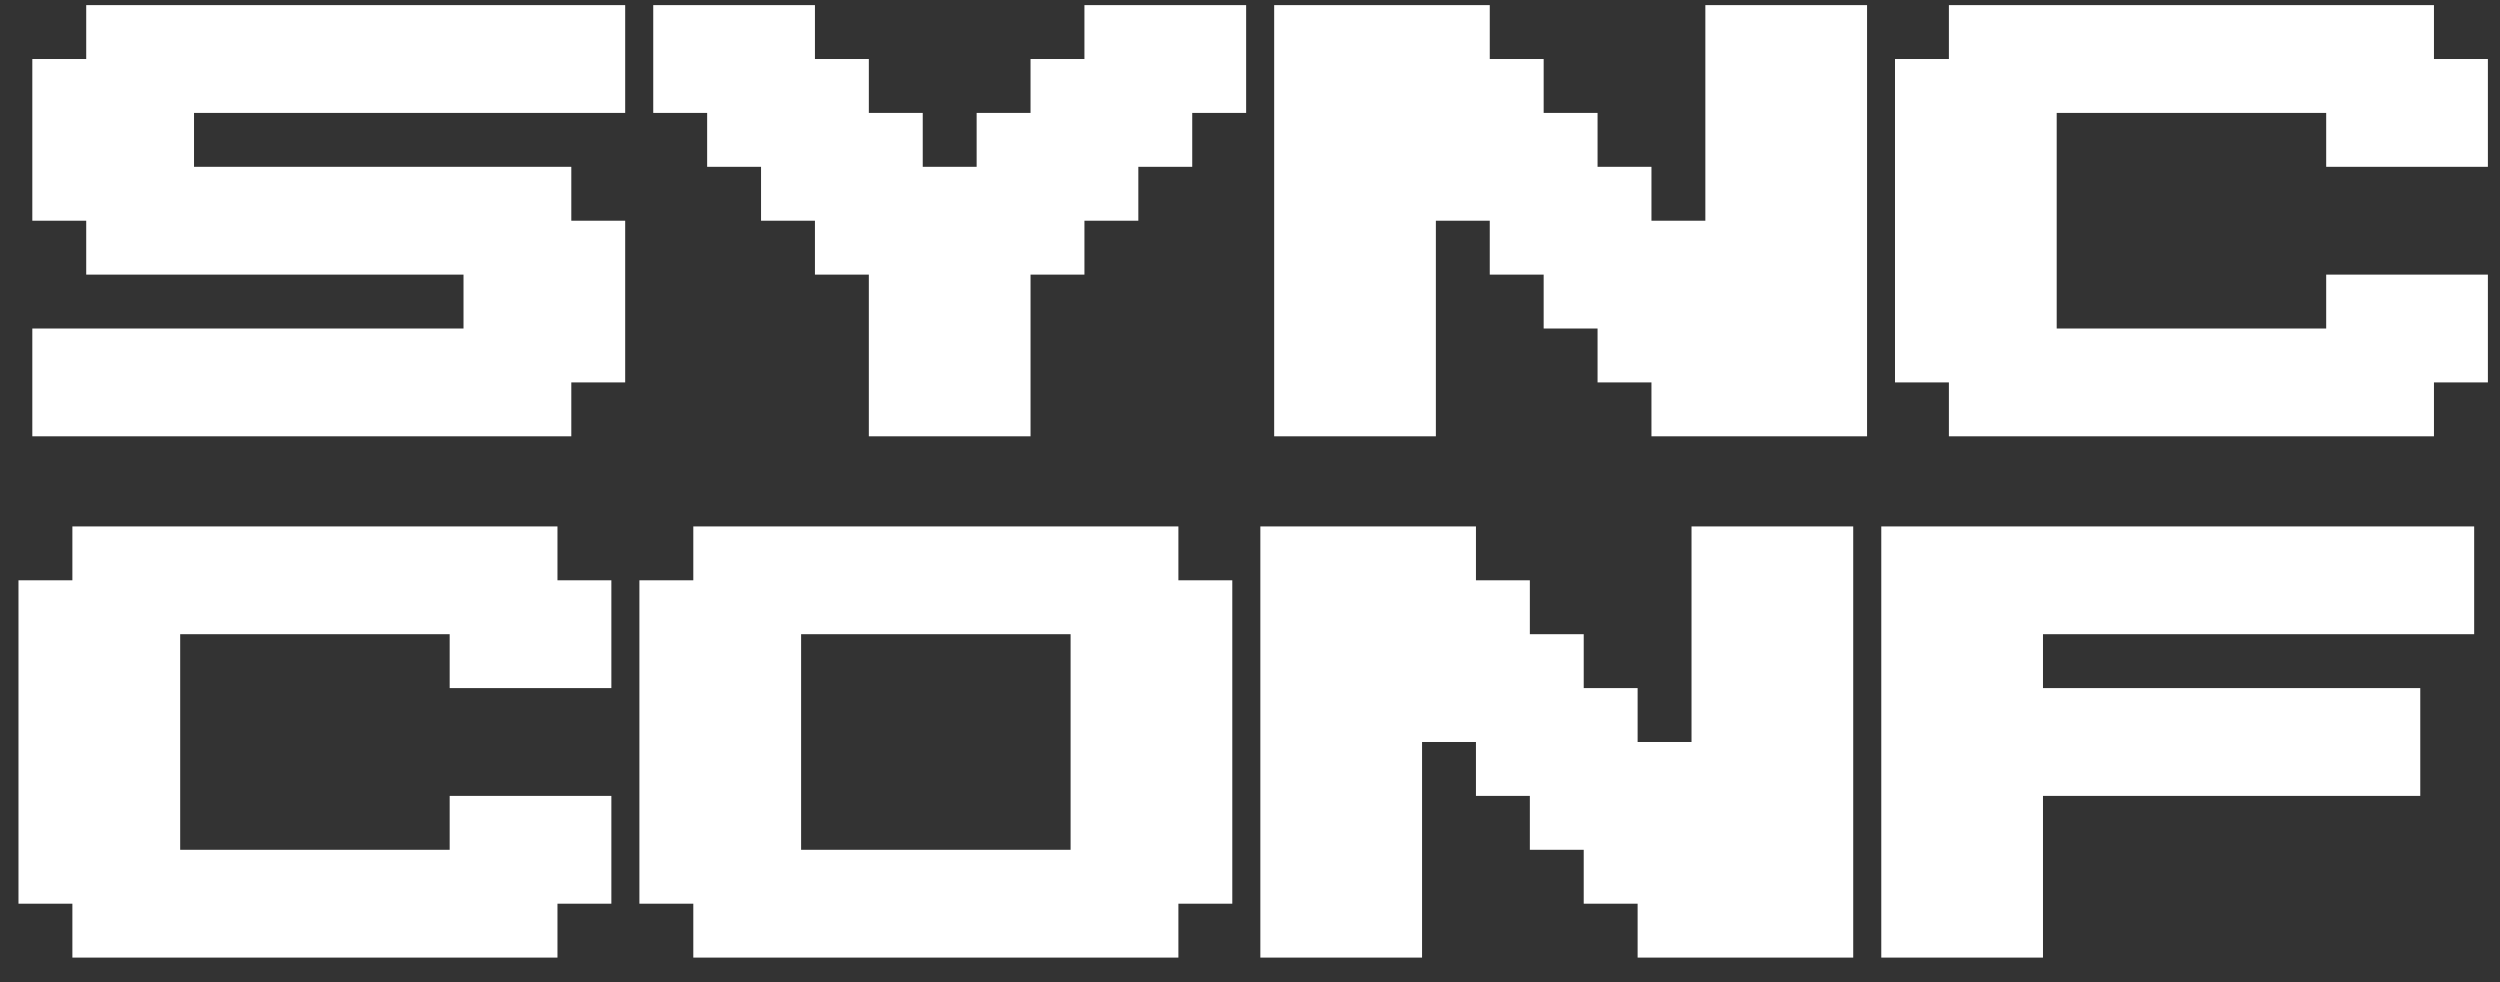
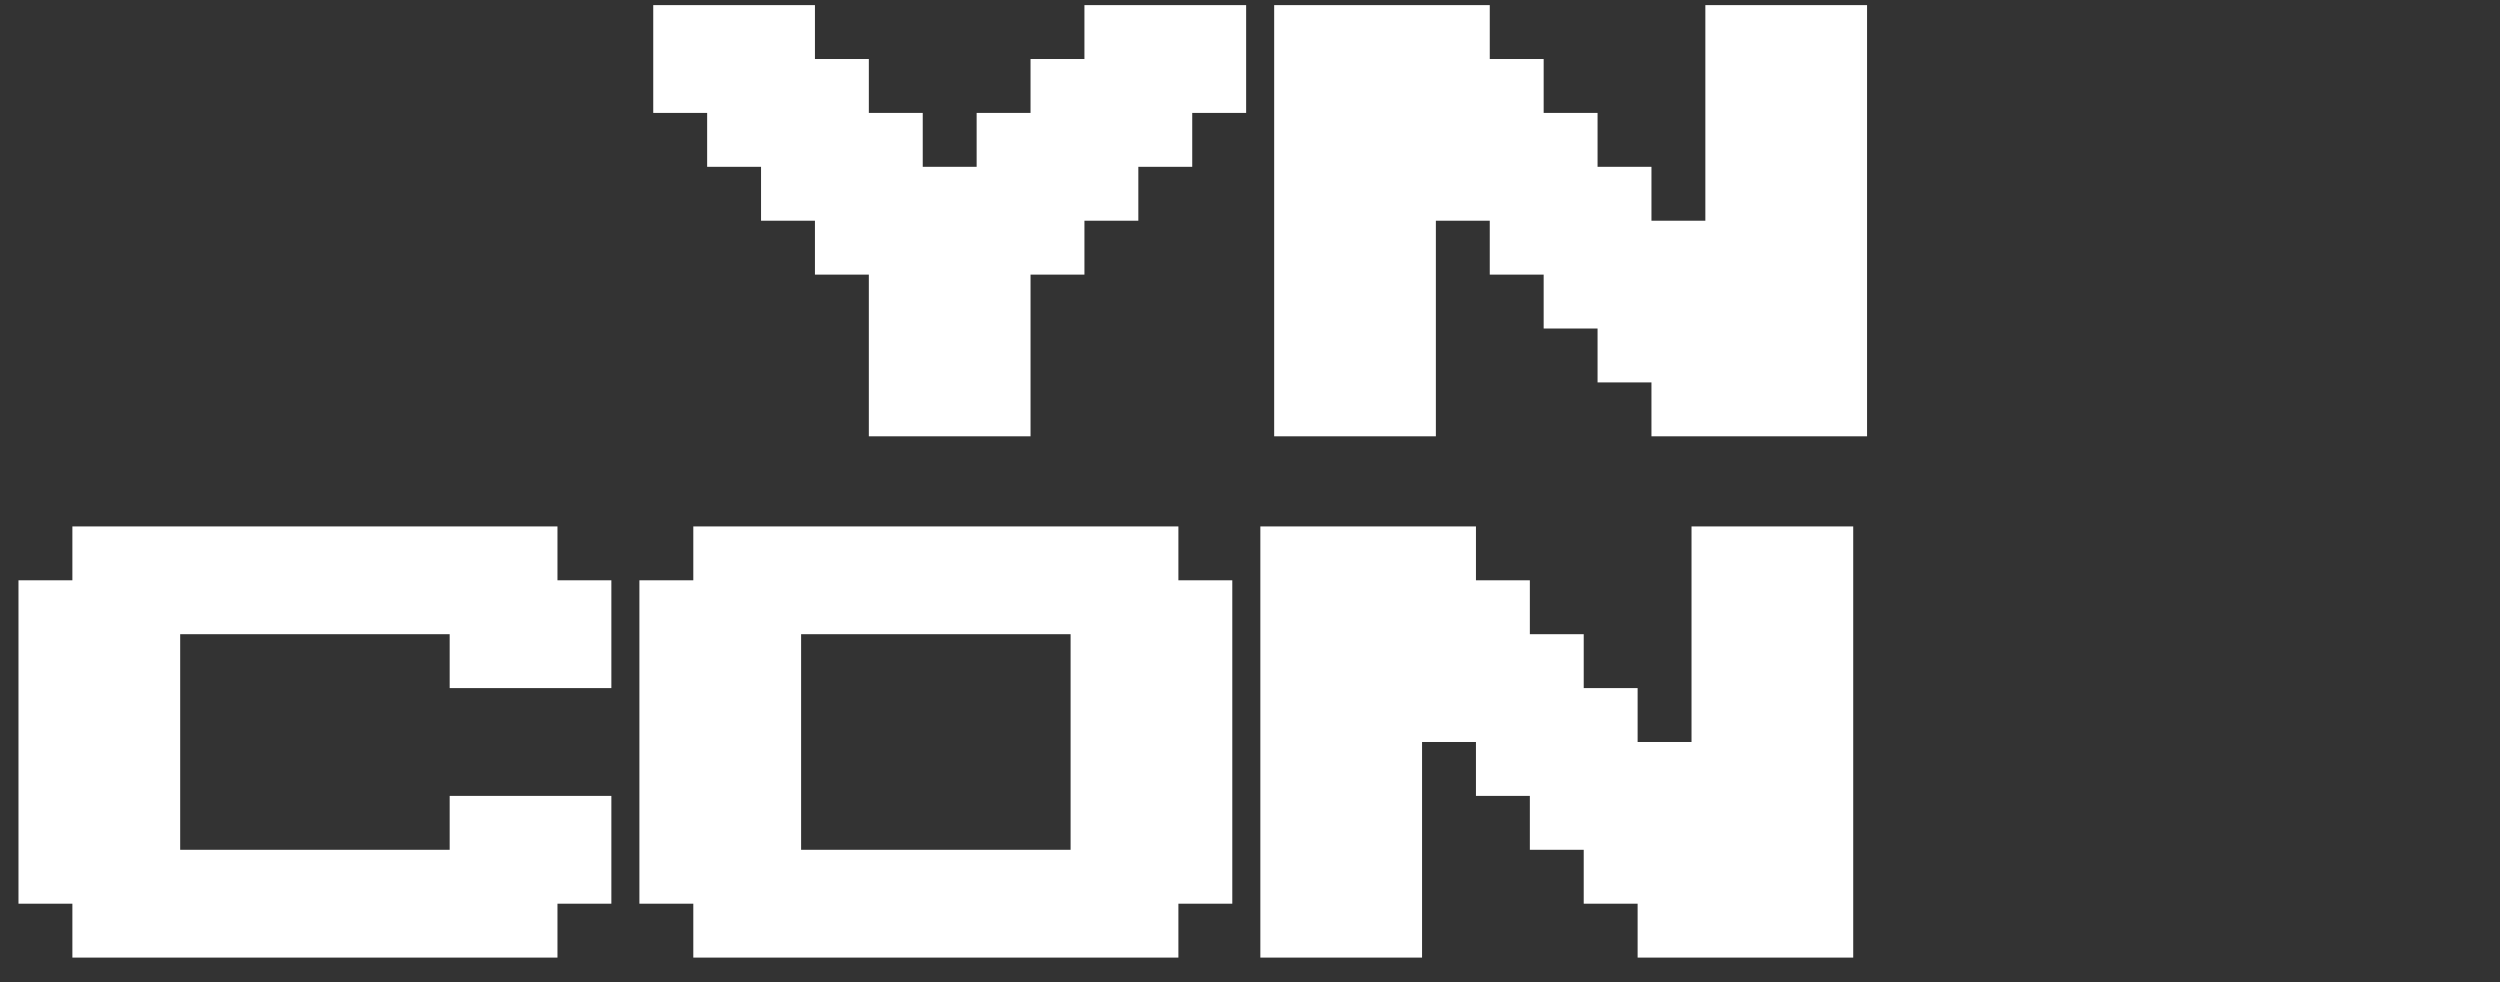
<svg xmlns="http://www.w3.org/2000/svg" width="84" height="33" viewBox="0 0 84 33" fill="none">
  <rect x="0" y="0" width="84" height="33" fill="#333333" stroke="none" />
-   <path d="M63.211 32.175V17.688H83.132V21.309H68.644V23.12H81.321V26.742H68.644V32.175H63.211Z" fill="white" />
  <path d="M42.348 32.175V17.688H49.592V19.498H51.403V21.309H53.213V23.12H55.024V24.931H56.835V17.688H62.268V32.175H55.024V30.364H53.213V28.553H51.403V26.742H49.592V24.931H47.781V32.175H42.348Z" fill="white" />
  <path d="M23.295 32.175V30.364H21.484V19.498H23.295V17.688H39.594V19.498H41.405V30.364H39.594V32.175H23.295ZM35.972 21.309H26.917V28.553H35.972V21.309Z" fill="white" />
  <path d="M2.432 32.175V30.364H0.621V19.498H2.432V17.688H18.731V19.498H20.542V23.12H15.109V21.309H6.054V28.553H15.109V26.742H20.542V30.364H18.731V32.175H2.432Z" fill="white" />
-   <path d="M65.483 14.66V12.849H63.672V1.983H65.483V0.172H81.781V1.983H83.593V5.605H78.16V3.794H69.105V11.038H78.16V9.227H83.593V12.849H81.781V14.66H65.483Z" fill="white" />
  <path d="M42.812 14.66V0.172H50.056V1.983H51.867V3.794H53.678V5.605H55.489V7.416H57.3V0.172H62.733V14.66H55.489V12.849H53.678V11.038H51.867V9.227H50.056V7.416H48.245V14.66H42.812Z" fill="white" />
  <path d="M21.949 3.794V0.172H27.382V1.983H29.193V3.794H31.004V5.605H32.815V3.794H34.626V1.983H36.437V0.172H41.87V3.794H40.059V5.605H38.248V7.416H36.437V9.227H34.626V14.66H29.193V9.227H27.382V7.416H25.571V5.605H23.76V3.794H21.949Z" fill="white" />
-   <path d="M1.086 14.66V11.038H15.574V9.227H2.897V7.416H1.086V1.983H2.897V0.172H21.006V3.794H6.519V5.605H19.196V7.416H21.006V12.849H19.196V14.66H1.086Z" fill="white" />
</svg>